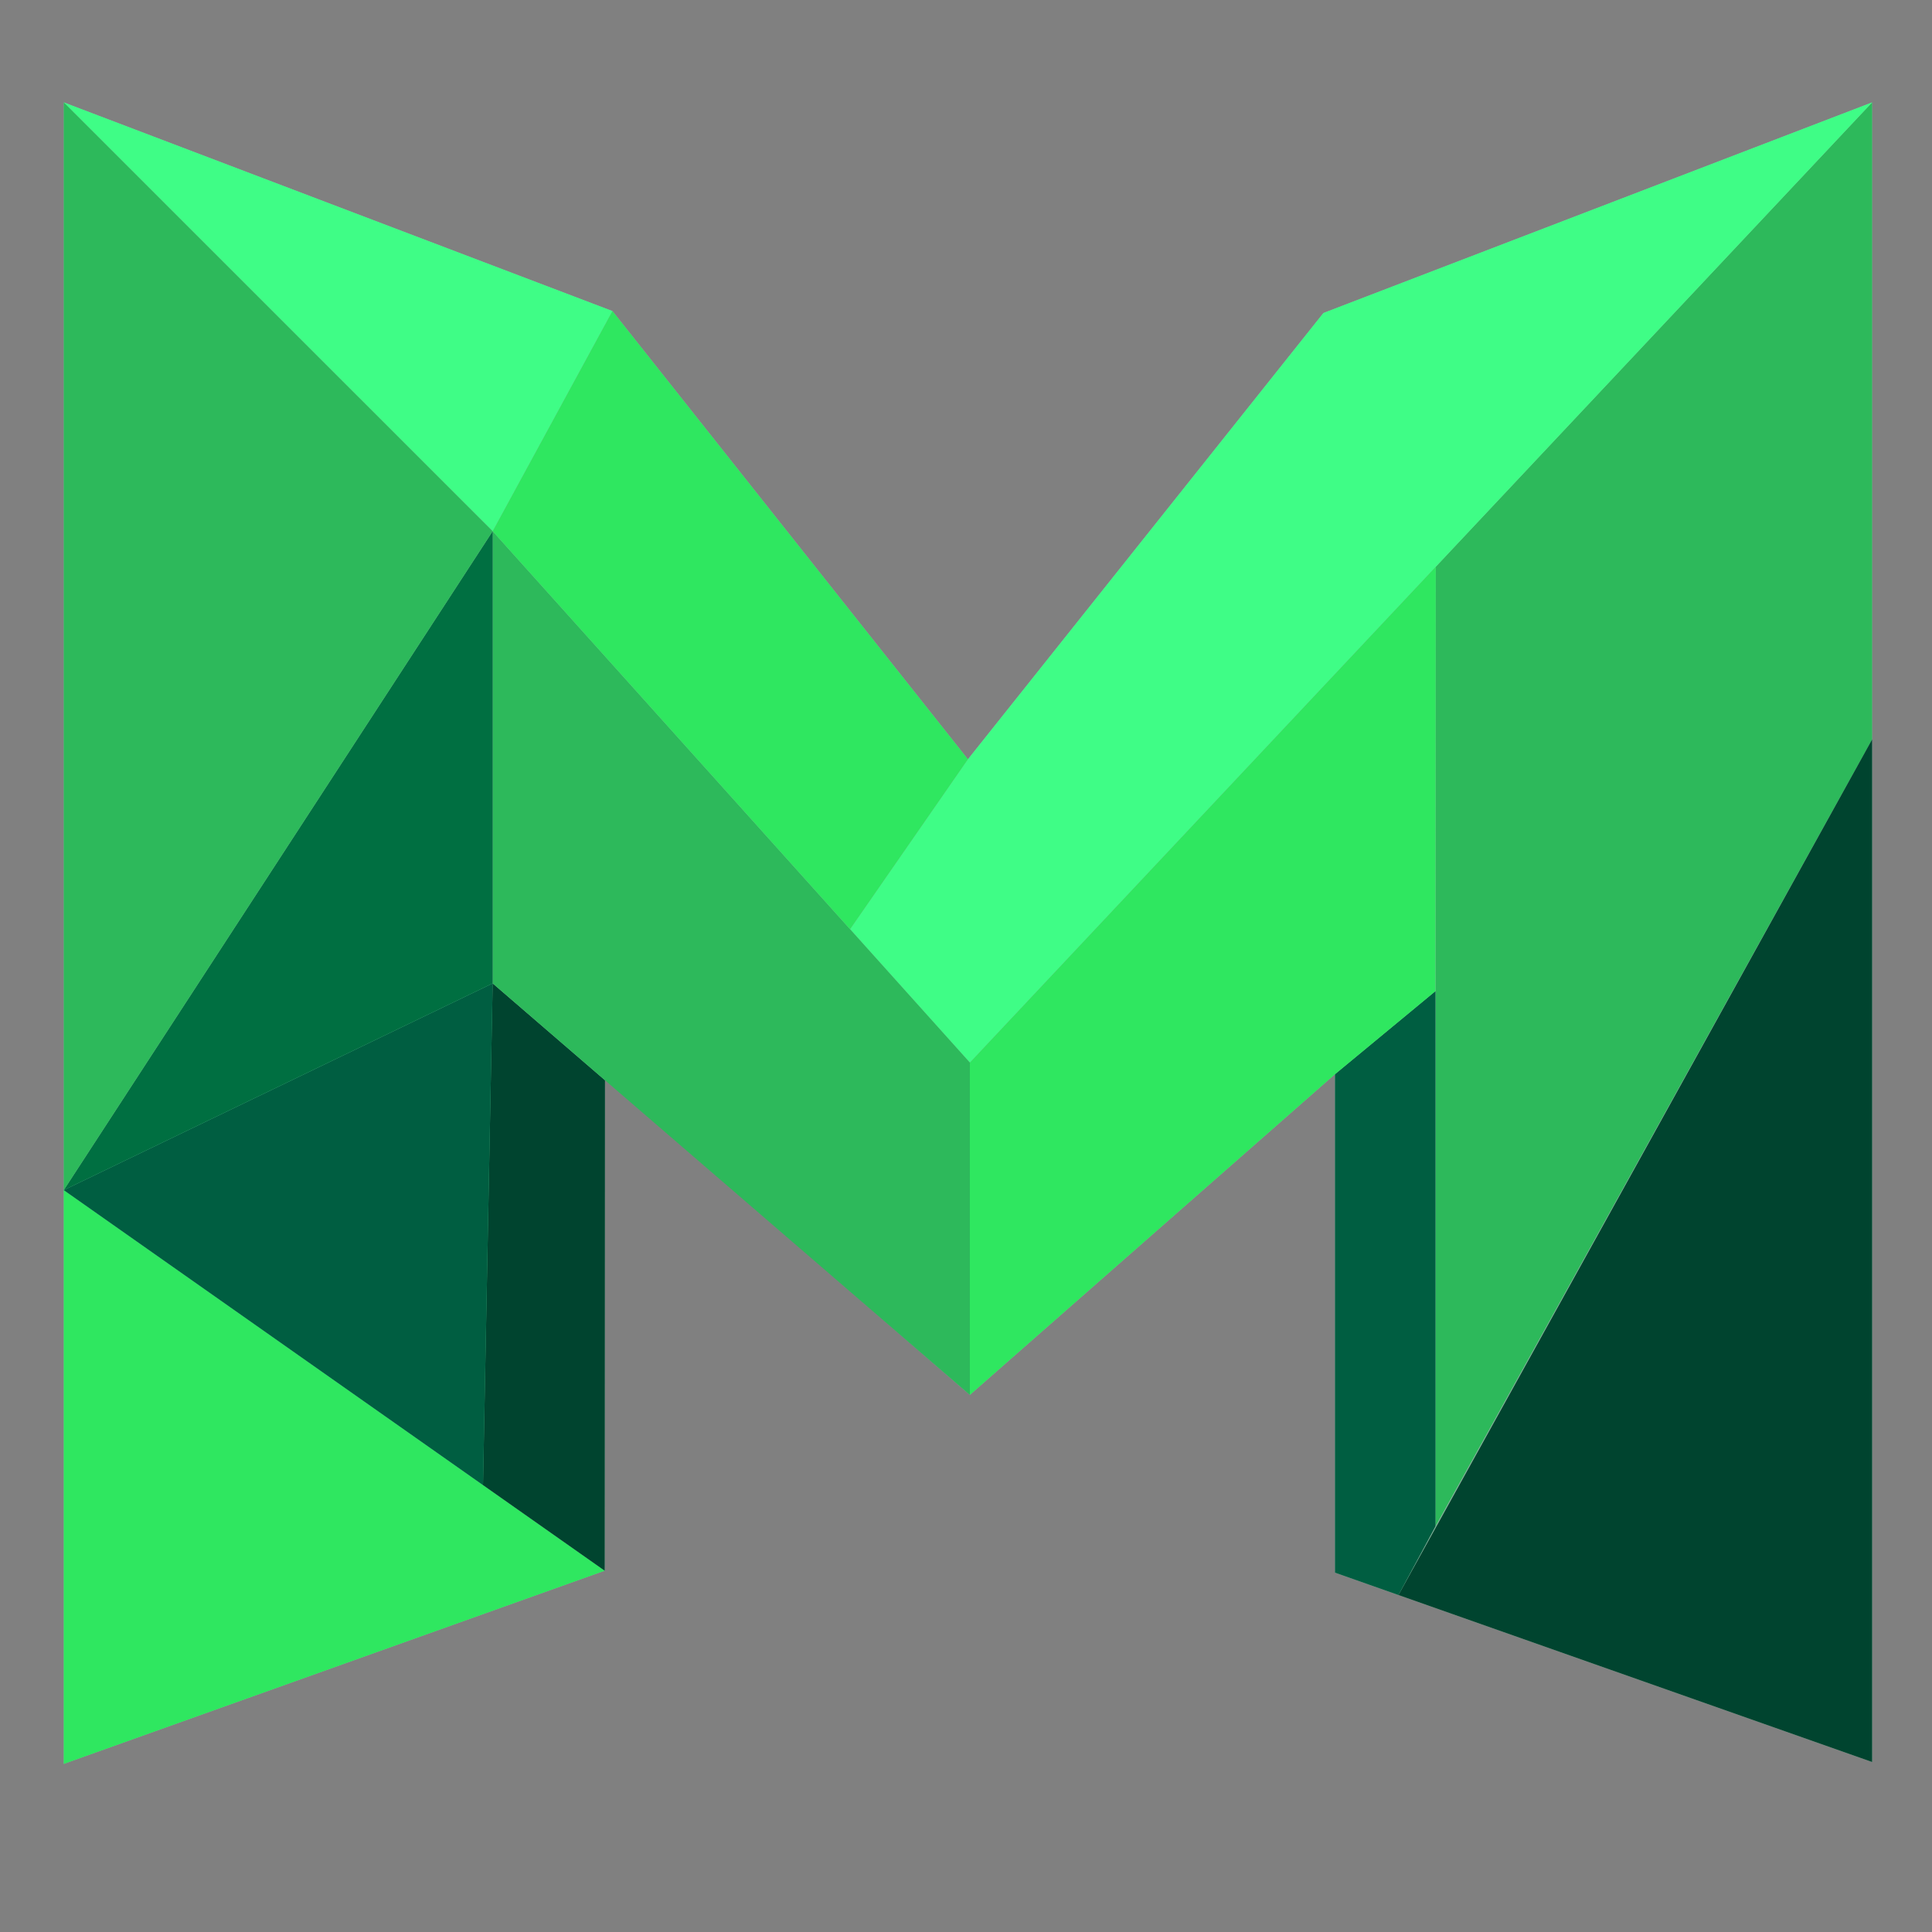
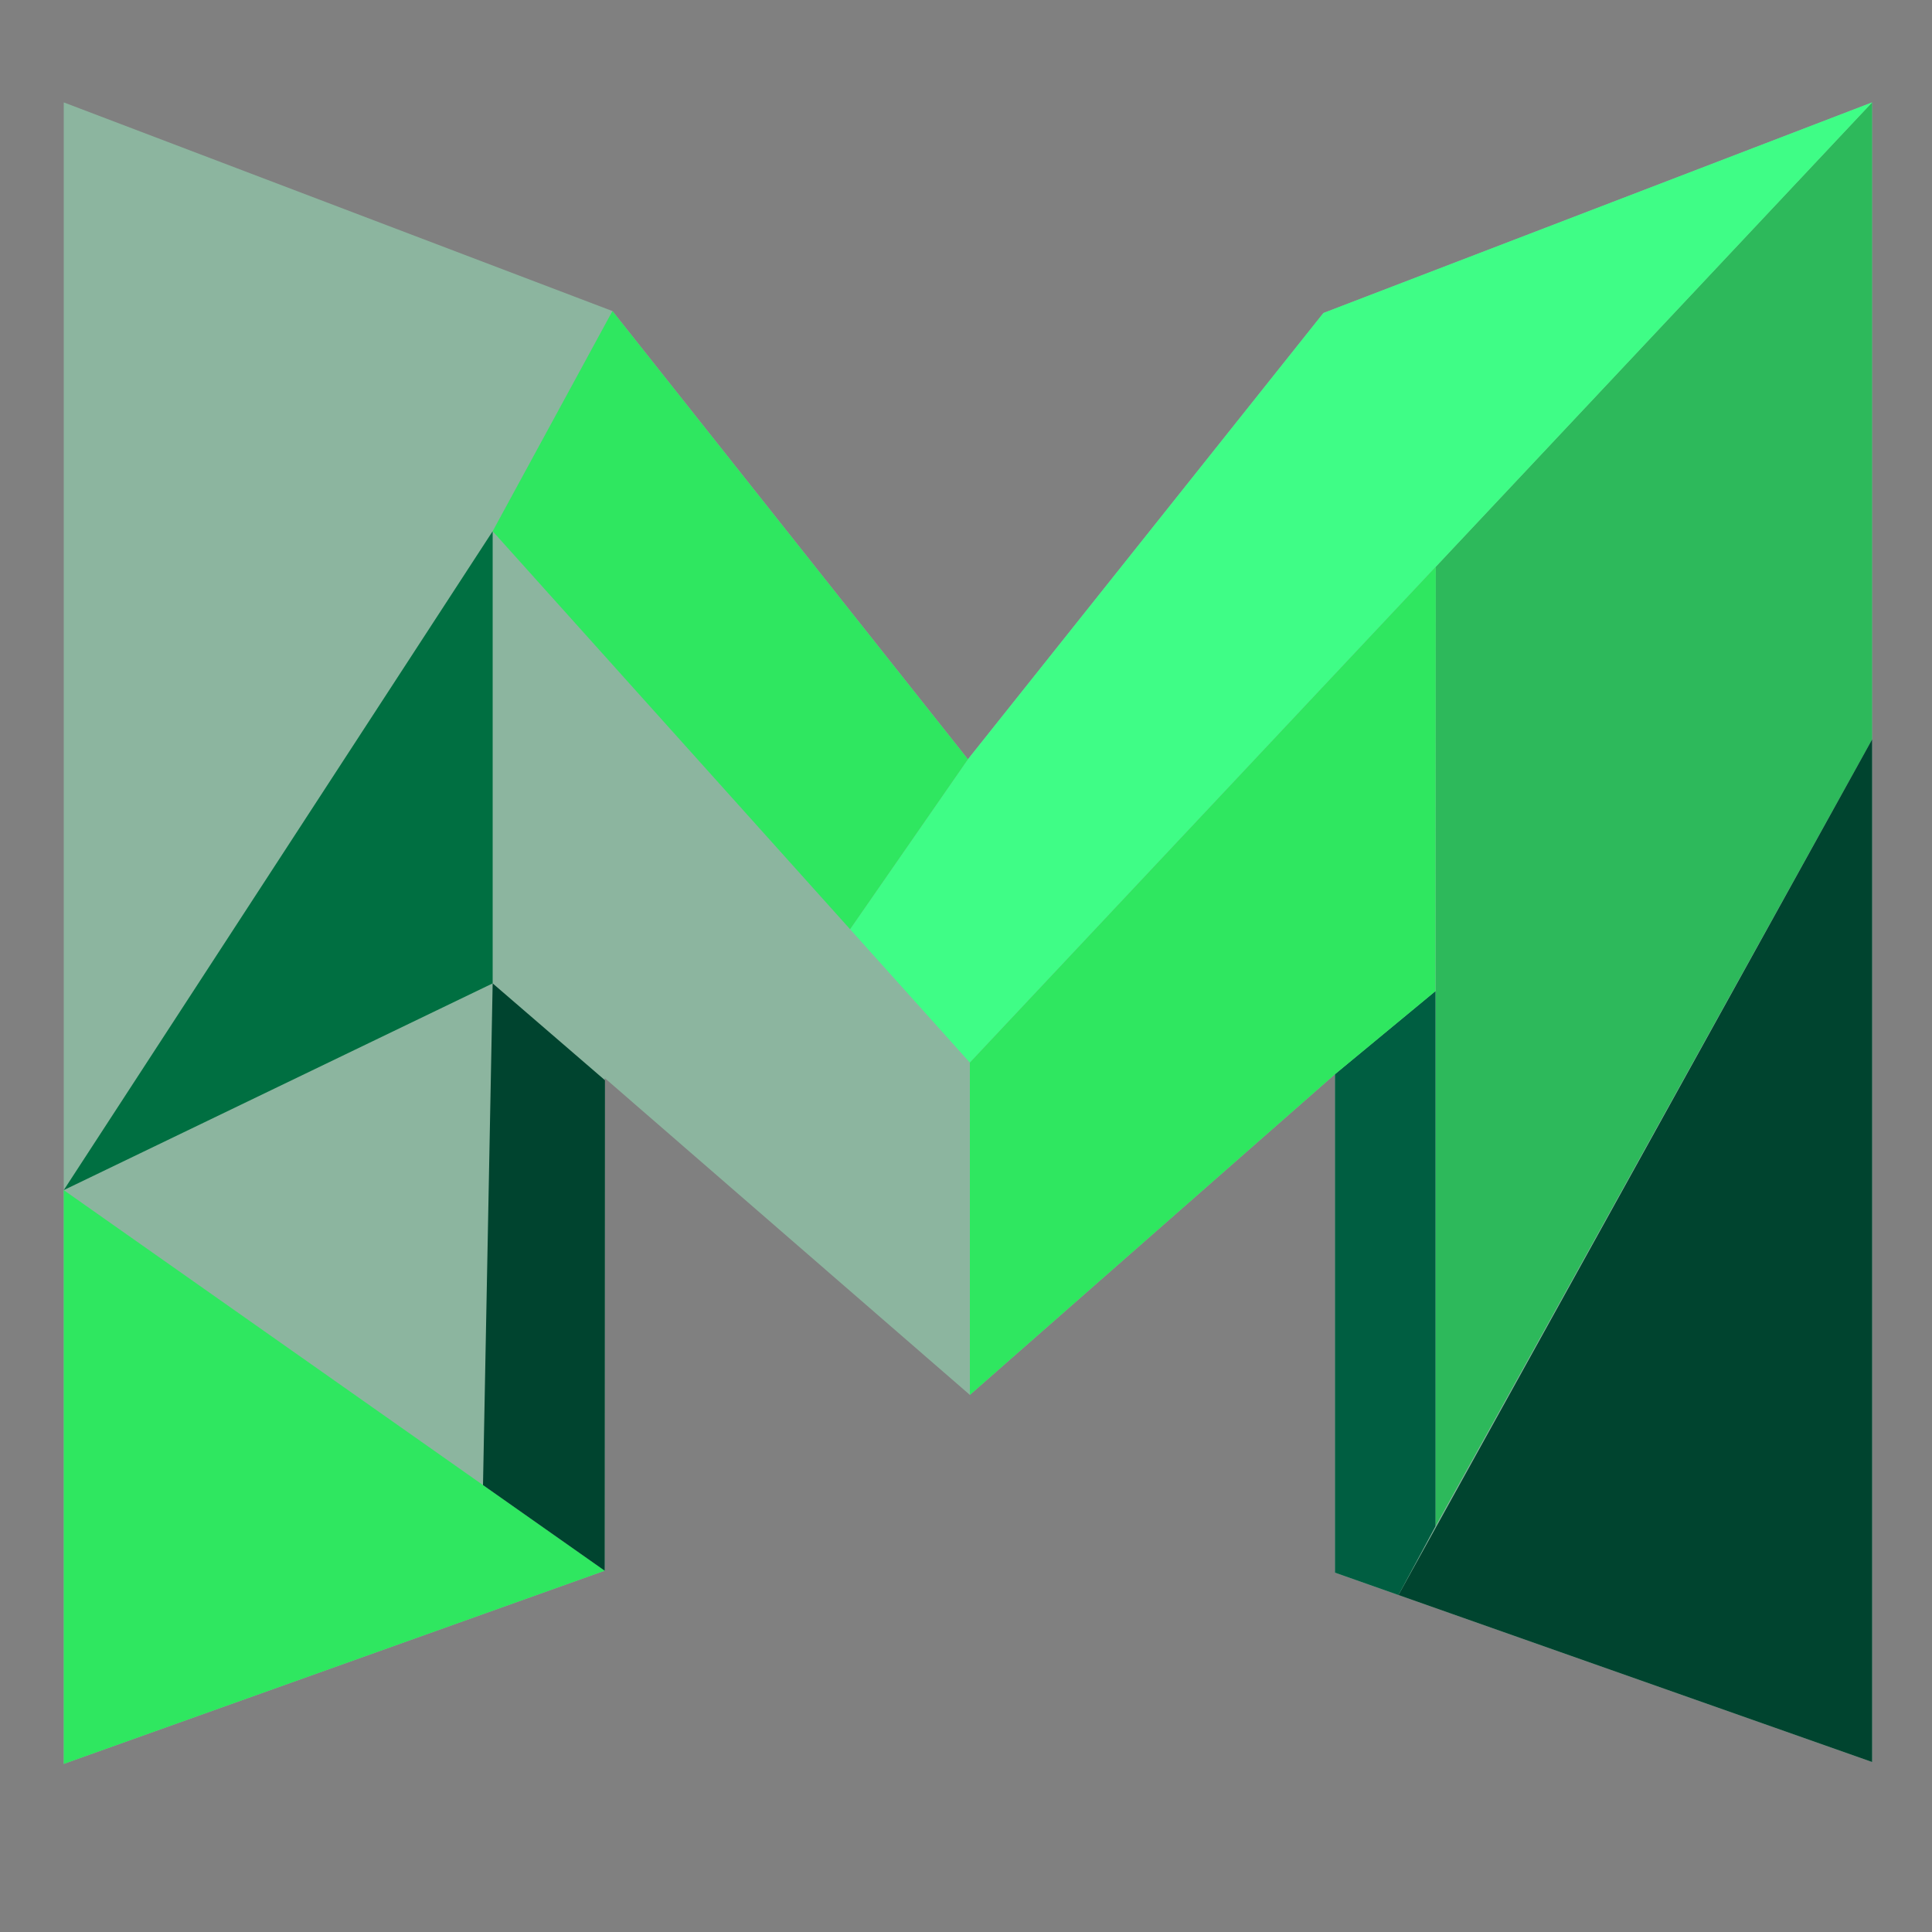
<svg xmlns="http://www.w3.org/2000/svg" width="100%" height="100%" viewBox="0 0 1000 1000" version="1.1" xml:space="preserve" style="fill-rule:evenodd;clip-rule:evenodd;stroke-linejoin:round;stroke-miterlimit:2;">
  <rect x="0" y="0" width="1000" height="1000" fill="#808080" stroke="none" />
  <g id="Layer1">
    <path d="M33,53l0,860l280,-100l0,-255l189,164l189,-166l0,258l278,98l0,-859l-284,109l-184,231l-184,-232l-284,-108Z" style="fill:#9dffcb;fill-opacity:0.42;" />
    <path d="M743.158,293.35l225.842,-240.35l0,329.739l-226,407.261l0.158,-496.65Z" style="fill:#2db95b;" />
    <path d="M723.842,825.577l245.158,86.423l0,-529.261l-245.158,442.838Z" style="fill:#00442f;" />
    <path d="M969,53l-284,109l-184,231l-61,87.962l62,69.038l467,-497Z" style="fill:#3ffd86;" />
-     <path d="M33,53l284,108l-62,113.962l-222,-221.962Z" style="fill:#3ffd86;" />
-     <path d="M33,616l222,-107l0,263.193l-222,-156.193Z" style="fill:#00ff94;fill-opacity:0.43;" />
    <path d="M33,913l0,-297l280,197" style="fill:#2fe760;" />
-     <path d="M33,616l222,-107l-5,259.675l-217,-152.675Z" style="fill:#005e41;" />
    <path d="M313,813l-63,-44.325l5,-259.675l58.132,50.13l-0.132,253.87Z" style="fill:#00442f;" />
-     <path d="M255,274.962l0,234.038l247,213l0,-172l-247,-275.038Z" style="fill:#2db95b;" />
    <path d="M33,616l222,-107l-0,-234.038l-222,341.038Z" style="fill:#006f41;" />
-     <path d="M255,274.962l-222,-221.962l0,563l222,-341.038Z" style="fill:#2db95b;" />
    <path d="M255,274.962l62,-113.962l184,232l-61,87.962l-185,-206Z" style="fill:#2fe760;" />
    <path d="M691,814l32.842,11.577l19.158,-35.577l-0,-277l-52,43l0,258Z" style="fill:#005e41;" />
    <path d="M502,722l189,-166l52,-43l0.158,-219.65l-241.158,256.65l-0,170" style="fill:#2fe760;" />
  </g>
</svg>